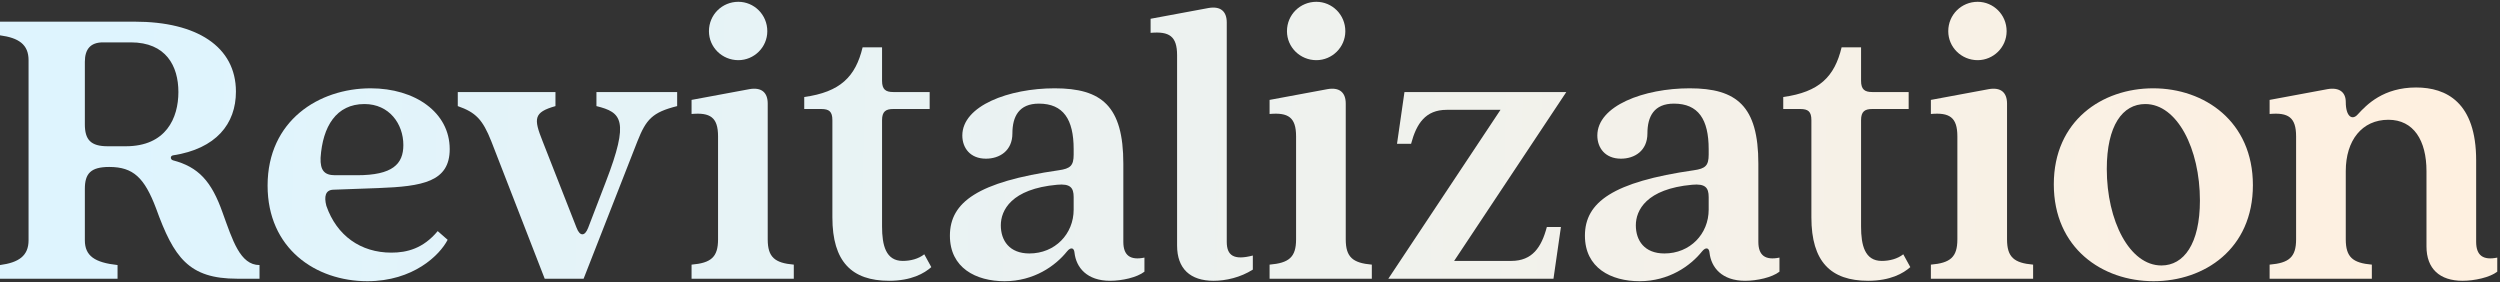
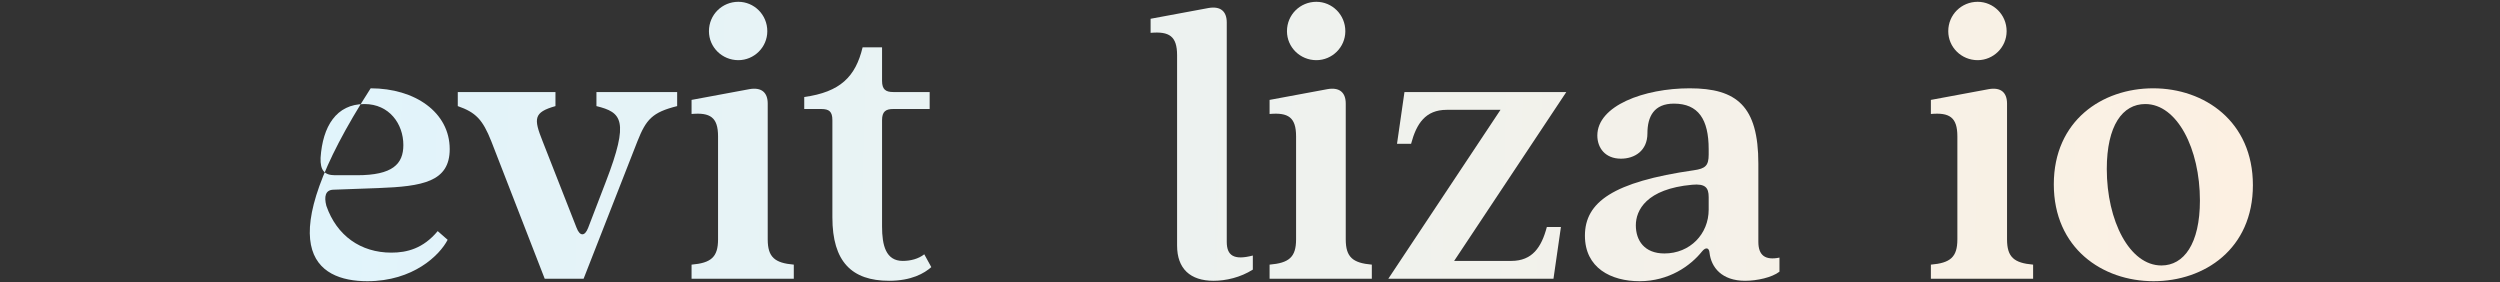
<svg xmlns="http://www.w3.org/2000/svg" width="594" height="67" viewBox="0 0 594 67" fill="none">
  <rect x="0" y="0" width="594" height="67" fill="#333333" stroke="none" />
-   <path d="M0 66.222H27.93V62.976C22.521 62.386 20.161 60.813 20.161 57.075V44.88C20.161 41.242 21.538 39.668 25.963 39.668C31.667 39.668 34.323 42.225 37.077 49.503C41.305 61.206 44.846 66.222 56.352 66.222H61.663V62.976C57.041 62.976 55.27 57.075 52.91 50.585C50.255 43.012 47.108 39.668 41.109 38.095C40.42 37.898 40.42 37.013 41.109 36.914C51.337 35.341 56.057 29.44 56.057 21.769C56.057 11.05 46.714 5.149 32.061 5.149H0V8.394C4.426 8.984 6.786 10.558 6.786 14.295V57.075C6.786 60.813 4.426 62.386 0 62.976V66.222ZM25.57 34.751C21.538 34.751 20.161 33.177 20.161 29.538V14.688C20.161 11.64 21.538 10.066 24.488 10.066H31.077C39.437 10.066 42.387 15.672 42.387 21.868C42.387 28.063 39.437 34.751 29.897 34.751H25.57Z" fill="url(#paint0_linear_1504_152)" />
-   <path d="M92.985 60.026C85.707 60.026 80.003 55.994 77.544 48.913C76.954 46.651 77.348 45.176 79.118 45.077L89.936 44.684C100.361 44.291 106.851 43.209 106.851 35.439C106.851 26.686 98.59 20.982 88.067 20.982C75.774 20.982 63.579 28.653 63.579 44.094C63.579 59.042 74.987 66.812 87.281 66.812C98.197 66.812 104.491 60.616 106.36 56.977L103.999 54.912C100.557 59.042 96.722 60.026 92.985 60.026ZM86.592 24.72C92.493 24.72 95.837 29.44 95.837 34.456C95.837 38.98 93.28 41.635 84.822 41.635H79.61C77.053 41.635 76.069 40.455 76.168 37.505C76.659 30.03 79.905 24.72 86.592 24.72Z" fill="url(#paint1_linear_1504_152)" />
+   <path d="M92.985 60.026C85.707 60.026 80.003 55.994 77.544 48.913C76.954 46.651 77.348 45.176 79.118 45.077L89.936 44.684C100.361 44.291 106.851 43.209 106.851 35.439C106.851 26.686 98.59 20.982 88.067 20.982C63.579 59.042 74.987 66.812 87.281 66.812C98.197 66.812 104.491 60.616 106.36 56.977L103.999 54.912C100.557 59.042 96.722 60.026 92.985 60.026ZM86.592 24.72C92.493 24.72 95.837 29.44 95.837 34.456C95.837 38.98 93.28 41.635 84.822 41.635H79.61C77.053 41.635 76.069 40.455 76.168 37.505C76.659 30.03 79.905 24.72 86.592 24.72Z" fill="url(#paint1_linear_1504_152)" />
  <path d="M129.421 66.222H138.666L151.451 33.571C153.516 28.358 154.991 26.686 160.892 25.211V21.868H141.714V25.211C147.713 26.686 149.582 28.555 143.976 43.11L139.747 54.125C138.961 56.19 137.781 56.19 136.994 54.125L128.929 33.571C126.766 28.162 126.766 26.686 131.978 25.211V21.868H108.768V25.211C112.997 26.686 114.669 28.358 116.734 33.571L129.421 66.222Z" fill="url(#paint2_linear_1504_152)" />
  <path d="M175.428 14.295C179.165 14.295 182.312 11.246 182.312 7.411C182.312 3.477 179.165 0.428 175.428 0.428C171.592 0.428 168.445 3.477 168.445 7.411C168.445 11.246 171.592 14.295 175.428 14.295ZM164.315 66.222H188.606V62.878C184.082 62.484 182.41 61.108 182.41 56.879V24.621C182.41 21.966 180.935 20.687 178.083 21.179L164.315 23.736V27.08C168.74 26.686 170.609 27.867 170.609 32.391V56.879C170.609 61.108 168.937 62.484 164.315 62.878V66.222Z" fill="url(#paint3_linear_1504_152)" />
  <path d="M211.248 66.713C216.559 66.713 219.608 64.943 221.279 63.468L219.607 60.419C218.231 61.501 216.362 61.993 214.493 61.993C210.461 61.993 209.576 58.256 209.576 53.83V28.555C209.576 26.49 210.461 25.9 212.232 25.9H220.886V21.868H212.232C210.461 21.868 209.576 21.277 209.576 19.212V11.246H204.954C203.282 18.229 199.643 21.868 191.087 23.048V25.9H195.119C196.988 25.9 197.775 26.49 197.775 28.555V51.666C197.775 62.189 202.397 66.713 211.248 66.713Z" fill="url(#paint4_linear_1504_152)" />
-   <path d="M238.678 66.812C245.661 66.812 250.775 63.173 253.528 59.731C254.414 58.649 255.2 58.846 255.299 60.026C255.692 63.566 258.249 66.713 263.756 66.713C266.608 66.713 270.149 65.927 271.919 64.55V61.206C268.575 61.894 266.904 60.714 266.904 57.469V38.881C266.904 25.211 261.79 20.982 250.578 20.982C239.76 20.982 228.647 25.113 228.647 32.194C228.647 35.144 230.515 37.701 234.253 37.701C237.498 37.701 240.547 35.833 240.547 31.702C240.547 27.67 242.12 24.621 246.841 24.621C252.643 24.621 255.102 28.358 255.102 35.439V36.718C255.102 39.373 254.315 40.062 251.562 40.455C232.384 43.209 225.697 48.028 225.697 55.994C225.697 63.665 231.892 66.812 238.678 66.812ZM244.579 60.222C239.858 60.222 237.793 57.174 237.793 53.535C237.793 49.995 240.252 44.88 251.168 43.897C254.315 43.602 255.102 44.586 255.102 46.847V49.798C255.102 55.6 250.676 60.222 244.579 60.222Z" fill="url(#paint5_linear_1504_152)" />
  <path d="M288.331 66.713C291.282 66.713 294.724 65.927 297.674 64.058V60.714C293.15 61.894 291.478 60.714 291.478 57.469V5.345C291.478 2.69 290.003 1.412 287.151 1.903L273.383 4.46V7.804C277.808 7.411 279.677 8.591 279.677 13.115V58.354C279.677 63.861 282.824 66.713 288.331 66.713Z" fill="url(#paint6_linear_1504_152)" />
  <path d="M312.767 14.295C316.504 14.295 319.651 11.246 319.651 7.411C319.651 3.477 316.504 0.428 312.767 0.428C308.931 0.428 305.784 3.477 305.784 7.411C305.784 11.246 308.931 14.295 312.767 14.295ZM301.653 66.222H325.945V62.878C321.421 62.484 319.749 61.108 319.749 56.879V24.621C319.749 21.966 318.274 20.687 315.422 21.179L301.653 23.736V27.08C306.079 26.686 307.948 27.867 307.948 32.391V56.879C307.948 61.108 306.276 62.484 301.653 62.878V66.222Z" fill="url(#paint7_linear_1504_152)" />
  <path d="M329.866 66.222H369.107L370.877 53.928H367.533C366.255 58.747 364.091 61.993 359.075 61.993H345.504L372.155 21.868H333.702L331.932 34.161H335.276C336.554 29.342 338.718 26.096 343.733 26.096H356.518L329.866 66.222Z" fill="url(#paint8_linear_1504_152)" />
  <path d="M389.559 66.812C396.541 66.812 401.655 63.173 404.409 59.731C405.294 58.649 406.081 58.846 406.179 60.026C406.573 63.566 409.13 66.713 414.637 66.713C417.489 66.713 421.029 65.927 422.8 64.55V61.206C419.456 61.894 417.784 60.714 417.784 57.469V38.881C417.784 25.211 412.67 20.982 401.459 20.982C390.64 20.982 379.527 25.113 379.527 32.194C379.527 35.144 381.396 37.701 385.133 37.701C388.379 37.701 391.427 35.833 391.427 31.702C391.427 27.67 393.001 24.621 397.721 24.621C403.524 24.621 405.982 28.358 405.982 35.439V36.718C405.982 39.373 405.196 40.062 402.442 40.455C383.265 43.209 376.577 48.028 376.577 55.994C376.577 63.665 382.773 66.812 389.559 66.812ZM395.459 60.222C390.739 60.222 388.674 57.174 388.674 53.535C388.674 49.995 391.132 44.88 402.049 43.897C405.196 43.602 405.982 44.586 405.982 46.847V49.798C405.982 55.6 401.557 60.222 395.459 60.222Z" fill="url(#paint9_linear_1504_152)" />
-   <path d="M443.86 66.713C449.17 66.713 452.219 64.943 453.891 63.468L452.219 60.419C450.842 61.501 448.974 61.993 447.105 61.993C443.073 61.993 442.188 58.256 442.188 53.83V28.555C442.188 26.49 443.073 25.9 444.843 25.9H453.497V21.868H444.843C443.073 21.868 442.188 21.277 442.188 19.212V11.246H437.565C435.893 18.229 432.255 21.868 423.699 23.048V25.9H427.731C429.599 25.9 430.386 26.49 430.386 28.555V51.666C430.386 62.189 435.008 66.713 443.86 66.713Z" fill="url(#paint10_linear_1504_152)" />
  <path d="M469.89 14.295C473.627 14.295 476.774 11.246 476.774 7.411C476.774 3.477 473.627 0.428 469.89 0.428C466.054 0.428 462.907 3.477 462.907 7.411C462.907 11.246 466.054 14.295 469.89 14.295ZM458.777 66.222H483.068V62.878C478.544 62.484 476.872 61.108 476.872 56.879V24.621C476.872 21.966 475.397 20.687 472.545 21.179L458.777 23.736V27.08C463.202 26.686 465.071 27.867 465.071 32.391V56.879C465.071 61.108 463.399 62.484 458.777 62.878V66.222Z" fill="url(#paint11_linear_1504_152)" />
  <path d="M511.686 66.812C523.783 66.812 535.289 59.141 535.289 43.995C535.289 28.85 523.783 20.982 511.588 20.982C499.491 20.982 487.985 28.653 487.985 43.799C487.985 58.944 499.491 66.812 511.686 66.812ZM513.555 63.075C505.982 63.075 500.573 52.453 500.573 40.16C500.573 29.834 504.31 24.72 509.719 24.72C517.292 24.72 522.701 35.341 522.701 47.634C522.701 57.961 518.865 63.075 513.555 63.075Z" fill="url(#paint12_linear_1504_152)" />
-   <path d="M585.088 66.713C587.94 66.713 591.579 65.927 593.349 64.55V61.206C590.006 61.894 588.334 60.714 588.334 57.469V38.095C588.334 24.326 581.253 20.786 574.073 20.786C566.304 20.786 562.37 24.818 560.207 27.178C558.928 28.653 557.355 27.768 557.355 24.228C557.355 21.966 555.88 20.687 553.027 21.179L539.259 23.736V27.08C543.685 26.686 545.553 27.867 545.553 32.391V56.879C545.553 61.108 543.881 62.484 539.259 62.878V66.222H563.55V62.878C559.027 62.484 557.355 61.108 557.355 56.879V40.652C557.355 33.374 561.19 28.457 567.484 28.457C573.483 28.457 576.532 33.374 576.532 40.652V58.551C576.532 63.861 579.679 66.713 585.088 66.713Z" fill="url(#paint13_linear_1504_152)" />
  <defs>
    <linearGradient id="paint0_linear_1504_152" x1="27.568" y1="30.304" x2="568.89" y2="44.655" gradientUnits="userSpaceOnUse">
      <stop stop-color="#DEF4FE" />
      <stop offset="1" stop-color="#FEF0E0" />
    </linearGradient>
    <linearGradient id="paint1_linear_1504_152" x1="27.568" y1="30.304" x2="568.89" y2="44.655" gradientUnits="userSpaceOnUse">
      <stop stop-color="#DEF4FE" />
      <stop offset="1" stop-color="#FEF0E0" />
    </linearGradient>
    <linearGradient id="paint2_linear_1504_152" x1="27.568" y1="30.304" x2="568.89" y2="44.655" gradientUnits="userSpaceOnUse">
      <stop stop-color="#DEF4FE" />
      <stop offset="1" stop-color="#FEF0E0" />
    </linearGradient>
    <linearGradient id="paint3_linear_1504_152" x1="27.568" y1="30.304" x2="568.89" y2="44.655" gradientUnits="userSpaceOnUse">
      <stop stop-color="#DEF4FE" />
      <stop offset="1" stop-color="#FEF0E0" />
    </linearGradient>
    <linearGradient id="paint4_linear_1504_152" x1="27.568" y1="30.304" x2="568.89" y2="44.655" gradientUnits="userSpaceOnUse">
      <stop stop-color="#DEF4FE" />
      <stop offset="1" stop-color="#FEF0E0" />
    </linearGradient>
    <linearGradient id="paint5_linear_1504_152" x1="27.568" y1="30.304" x2="568.89" y2="44.655" gradientUnits="userSpaceOnUse">
      <stop stop-color="#DEF4FE" />
      <stop offset="1" stop-color="#FEF0E0" />
    </linearGradient>
    <linearGradient id="paint6_linear_1504_152" x1="27.568" y1="30.304" x2="568.89" y2="44.655" gradientUnits="userSpaceOnUse">
      <stop stop-color="#DEF4FE" />
      <stop offset="1" stop-color="#FEF0E0" />
    </linearGradient>
    <linearGradient id="paint7_linear_1504_152" x1="27.568" y1="30.304" x2="568.89" y2="44.655" gradientUnits="userSpaceOnUse">
      <stop stop-color="#DEF4FE" />
      <stop offset="1" stop-color="#FEF0E0" />
    </linearGradient>
    <linearGradient id="paint8_linear_1504_152" x1="27.568" y1="30.304" x2="568.89" y2="44.655" gradientUnits="userSpaceOnUse">
      <stop stop-color="#DEF4FE" />
      <stop offset="1" stop-color="#FEF0E0" />
    </linearGradient>
    <linearGradient id="paint9_linear_1504_152" x1="27.568" y1="30.304" x2="568.89" y2="44.655" gradientUnits="userSpaceOnUse">
      <stop stop-color="#DEF4FE" />
      <stop offset="1" stop-color="#FEF0E0" />
    </linearGradient>
    <linearGradient id="paint10_linear_1504_152" x1="27.568" y1="30.304" x2="568.89" y2="44.655" gradientUnits="userSpaceOnUse">
      <stop stop-color="#DEF4FE" />
      <stop offset="1" stop-color="#FEF0E0" />
    </linearGradient>
    <linearGradient id="paint11_linear_1504_152" x1="27.568" y1="30.304" x2="568.89" y2="44.655" gradientUnits="userSpaceOnUse">
      <stop stop-color="#DEF4FE" />
      <stop offset="1" stop-color="#FEF0E0" />
    </linearGradient>
    <linearGradient id="paint12_linear_1504_152" x1="27.568" y1="30.304" x2="568.89" y2="44.655" gradientUnits="userSpaceOnUse">
      <stop stop-color="#DEF4FE" />
      <stop offset="1" stop-color="#FEF0E0" />
    </linearGradient>
    <linearGradient id="paint13_linear_1504_152" x1="27.568" y1="30.304" x2="568.89" y2="44.655" gradientUnits="userSpaceOnUse">
      <stop stop-color="#DEF4FE" />
      <stop offset="1" stop-color="#FEF0E0" />
    </linearGradient>
  </defs>
</svg>